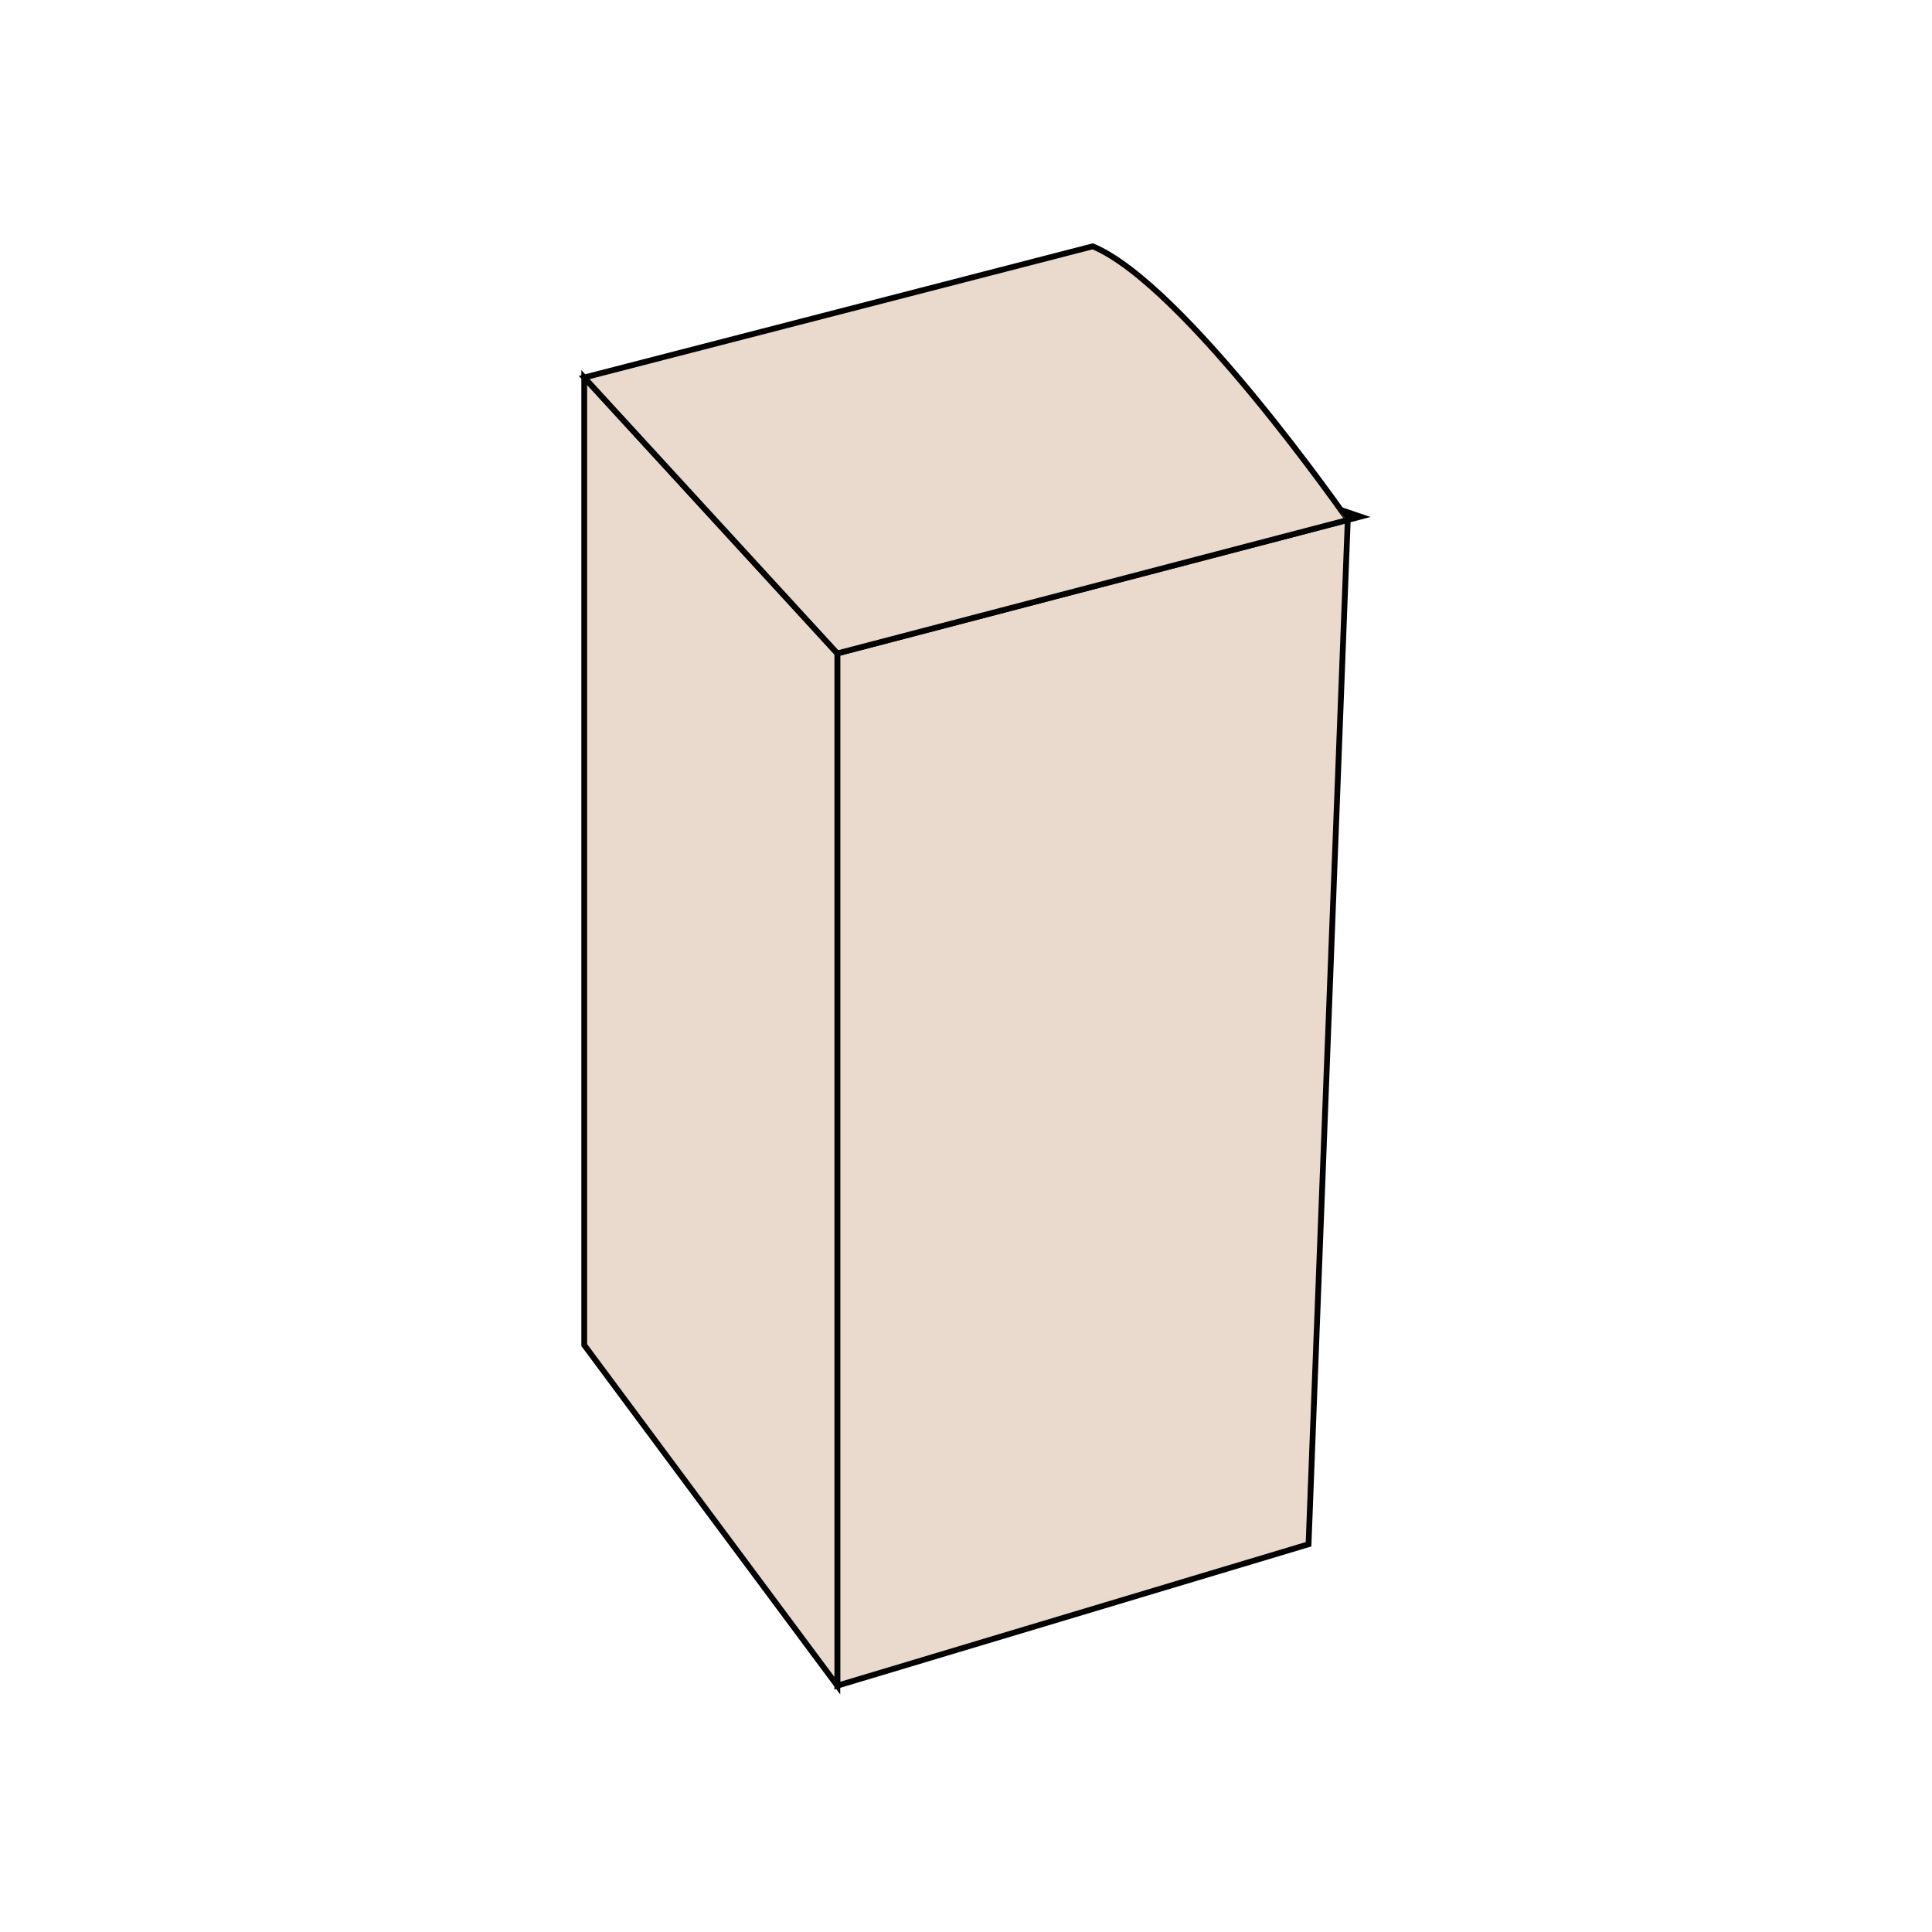
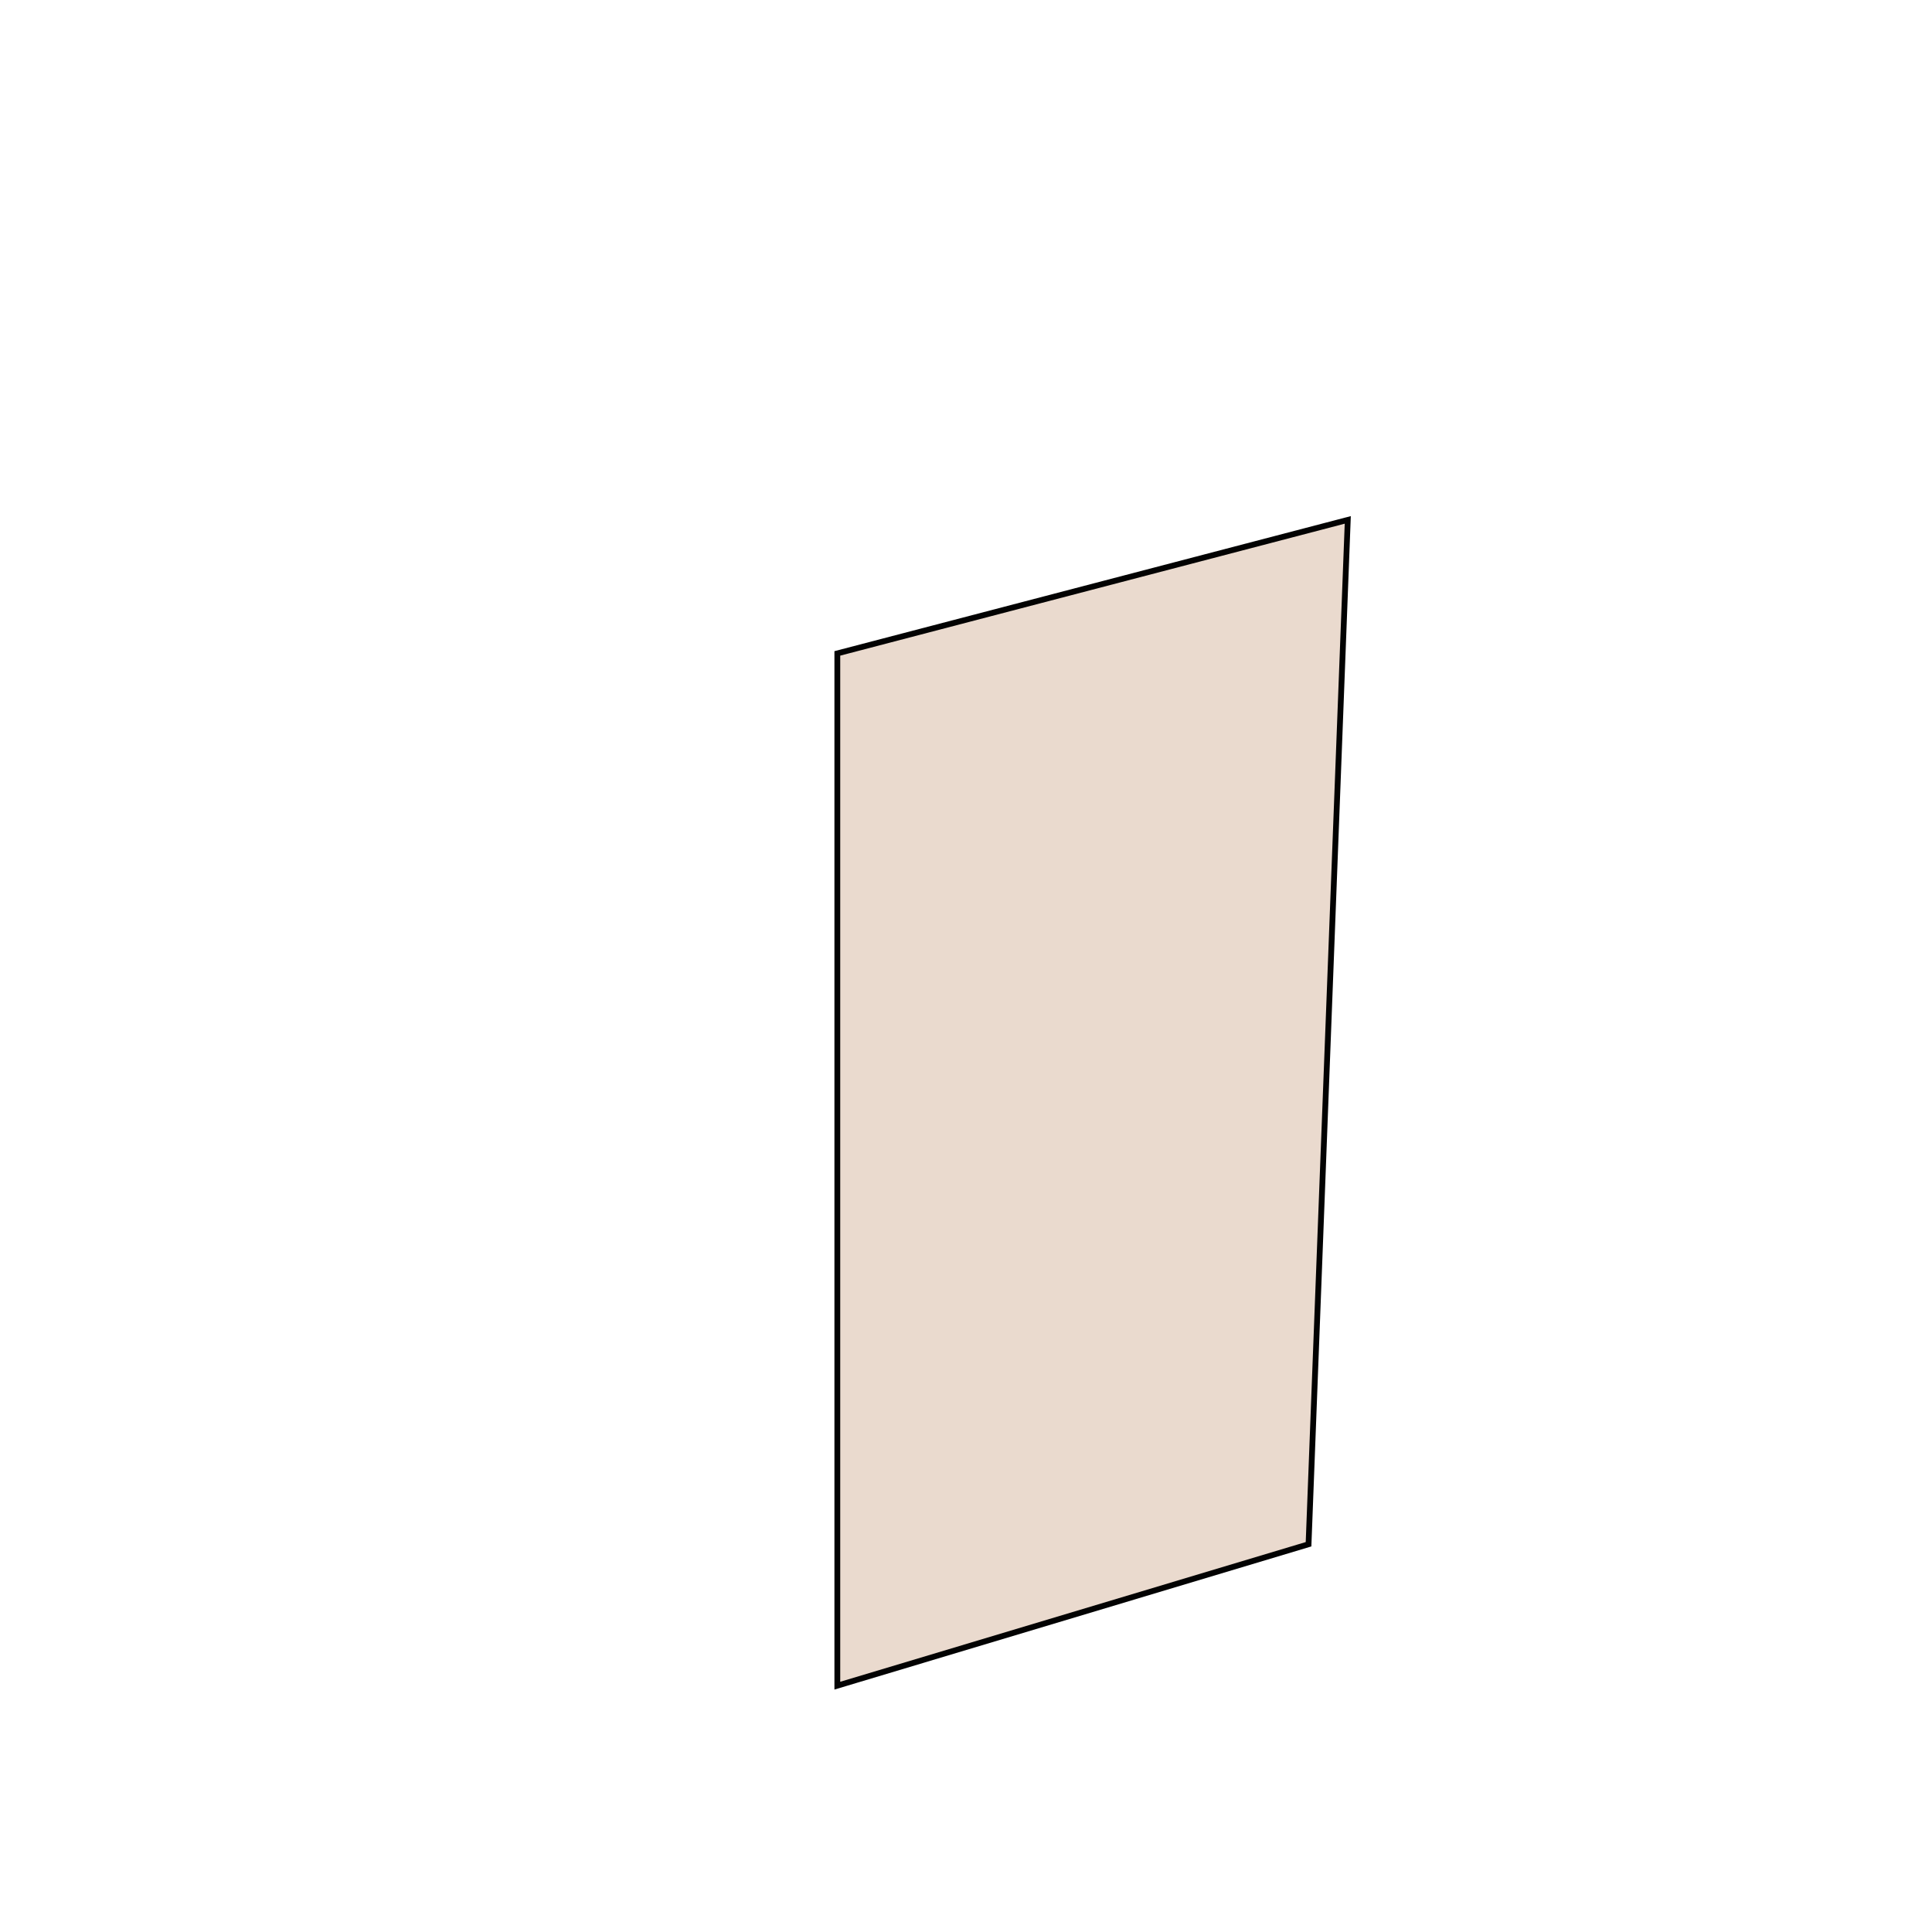
<svg xmlns="http://www.w3.org/2000/svg" version="1.1" id="Layer_1" x="0px" y="0px" viewBox="0 0 1000 1000" style="enable-background:new 0 0 1000 1000;" xml:space="preserve">
  <style type="text/css">
	.st0{enable-background:new    ;}
	.st1{fill:#EADACE;stroke:#020202;stroke-width:1.716;stroke-miterlimit:10;}
	.st2{fill:#EADACE;stroke:#020202;stroke-width:2.076;stroke-miterlimit:10;}
	.st3{fill:#EADACE;stroke:#020202;stroke-width:2.198;stroke-miterlimit:10;}
	.st4{fill:#EADACE;stroke:#020202;stroke-width:2.164;stroke-miterlimit:10;}
	.st5{fill:#EADACE;stroke:#020202;stroke-width:2.027;stroke-miterlimit:10;}
	.st6{fill:#EADACE;stroke:#020202;stroke-width:2.681;stroke-miterlimit:10;}
	.st7{fill:#EADACE;stroke:#020202;stroke-width:0.956;stroke-miterlimit:10;}
	.st8{fill:#010101;}
	.st9{fill:#EADACE;stroke:#020202;stroke-width:0.792;stroke-miterlimit:10;}
	.st10{fill:#EADACE;stroke:#020202;stroke-width:0.976;stroke-miterlimit:10;}
	.st11{fill:#EADACE;stroke:#020202;stroke-width:0.804;stroke-miterlimit:10;}
	.st12{fill:#EADACE;stroke:#020202;stroke-width:0.993;stroke-miterlimit:10;}
	.st13{fill:#EADACE;stroke:#020202;stroke-width:0.97;stroke-miterlimit:10;}
	.st14{fill:#EADACE;stroke:#020202;stroke-width:0.912;stroke-miterlimit:10;}
	.st15{fill:#EADACE;stroke:#020202;stroke-width:0.949;stroke-miterlimit:10;}
	.st16{fill:#EADACE;stroke:#020202;stroke-width:0.934;stroke-miterlimit:10;}
	.st17{fill:#EADACE;stroke:#020202;stroke-width:2;stroke-miterlimit:10;}
	.st18{fill:#EADACE;stroke:#010101;stroke-width:2;stroke-miterlimit:10;}
	.st19{fill:#EADACE;stroke:#020202;stroke-width:2.893;stroke-miterlimit:10;}
	.st20{fill:#EADACE;stroke:#020202;stroke-width:2.893;stroke-miterlimit:10;}
	.st21{fill:#EADACE;stroke:#020202;stroke-width:3;stroke-miterlimit:10;}
	.st22{fill:#EADACE;}
	.st23{fill:#EADACE;stroke:#020202;stroke-width:1.886;stroke-miterlimit:10;}
	.st24{fill:none;stroke:#020202;stroke-width:2.728;stroke-miterlimit:10;}
	.st25{fill:#EADACE;stroke:#020202;stroke-width:1.867;stroke-miterlimit:10;}
	.st26{fill:none;stroke:#020202;stroke-width:1.867;stroke-miterlimit:10;}
	.st27{fill:#EADACE;stroke:#020202;stroke-width:1.851;stroke-miterlimit:10;}
	.st28{fill:none;stroke:#020202;stroke-width:1.851;stroke-miterlimit:10;}
	.st29{fill:#EADACE;stroke:#020202;stroke-width:1.935;stroke-miterlimit:10;}
	.st30{fill:none;stroke:#020202;stroke-width:1.935;stroke-miterlimit:10;}
	.st31{fill:#EADACE;stroke:#020202;stroke-width:1.761;stroke-miterlimit:10;}
	.st32{fill:none;stroke:#020202;stroke-width:1.761;stroke-miterlimit:10;}
	.st33{fill:#EADACE;stroke:#020202;stroke-width:1.863;stroke-miterlimit:10;}
	.st34{fill:none;stroke:#000000;stroke-width:1.863;stroke-miterlimit:10;}
	.st35{fill:#EADACE;stroke:#020202;stroke-width:1.851;stroke-miterlimit:10;}
	.st36{fill:none;stroke:#000000;stroke-width:1.851;stroke-miterlimit:10;}
	.st37{fill:#FFFFFF;stroke:#020202;stroke-width:1.949;stroke-miterlimit:10;}
	.st38{fill:none;stroke:#020202;stroke-width:2;stroke-miterlimit:10;}
	.st39{fill:#EADACE;stroke:#020202;stroke-width:2.451;stroke-miterlimit:10;}
	.st40{fill:#FFFFFF;stroke:#020202;stroke-width:2.573;stroke-miterlimit:10;}
	.st41{fill:none;stroke:#020202;stroke-width:2.451;stroke-miterlimit:10;}
	.st42{fill:#EADACE;stroke:#020202;stroke-width:3.757;stroke-miterlimit:10;}
	.st43{fill:#FFFFFF;stroke:#020202;stroke-width:3.641;stroke-miterlimit:10;}
	.st44{fill:none;stroke:#020202;stroke-width:3.757;stroke-miterlimit:10;}
	.st45{fill:#EADACE;stroke:#020202;stroke-width:2.909;stroke-miterlimit:10;}
	.st46{fill:#FFFFFF;stroke:#020202;stroke-width:2.725;stroke-miterlimit:10;}
	.st47{fill:none;stroke:#020202;stroke-width:2.909;stroke-miterlimit:10;}
	.st48{fill:#EADACE;stroke:#020202;stroke-width:2.98;stroke-miterlimit:10;}
	.st49{fill:#FFFFFF;stroke:#020202;stroke-width:2.888;stroke-miterlimit:10;}
	.st50{fill:none;stroke:#020202;stroke-width:2.98;stroke-miterlimit:10;}
	.st51{fill:none;stroke:#020202;stroke-width:3;stroke-miterlimit:10;}
	.st52{fill:#EADACE;stroke:#020202;stroke-width:2.305;stroke-miterlimit:10;}
	.st53{fill:#EADACE;stroke:#020202;stroke-width:2.643;stroke-miterlimit:10;}
	.st54{fill:#EADACE;stroke:#020202;stroke-width:2.933;stroke-miterlimit:10;}
	.st55{fill:#EADACE;stroke:#020202;stroke-width:3.069;stroke-miterlimit:10;}
	.st56{fill:#EADACE;stroke:#020202;stroke-width:1.877;stroke-miterlimit:10;}
	.st57{fill:none;stroke:#020202;stroke-width:1.877;stroke-miterlimit:10;}
	.st58{fill:#EADACE;stroke:#020202;stroke-width:2.626;stroke-miterlimit:10;}
	.st59{fill:none;stroke:#020202;stroke-width:2.626;stroke-miterlimit:10;}
	.st60{fill:#EADACE;stroke:#020202;stroke-width:2.814;stroke-miterlimit:10;}
	.st61{fill:none;stroke:#020202;stroke-width:2.814;stroke-miterlimit:10;}
	.st62{fill:none;}
	.st63{fill:#EADACE;stroke:#020202;stroke-width:3.034;stroke-miterlimit:10;}
	.st64{fill:#EADACE;stroke:#020202;stroke-width:2.312;stroke-miterlimit:10;}
	.st65{fill:#EADACE;stroke:#020202;stroke-width:2.732;stroke-miterlimit:10;}
	.st66{fill:#EADACE;stroke:#020202;stroke-width:2.375;stroke-miterlimit:10;}
</style>
  <g>
    <polygon class="st21" points="433.4,872.5 433.4,338.2 697.6,269.1 677.3,799.3  " />
-     <path class="st21" d="M302.4,696.2c0-166.9,0-333.9,0-500.8c43.7,47.6,87.3,95.2,131,142.8v534.3C389.7,813.7,346,755,302.4,696.2z   " />
-     <path class="st21" d="M565.6,127.5c-87.7,22.6-175.5,45.3-263.2,67.9c43.7,47.6,87.3,95.2,131,142.8l264.3-69.1   C697.6,269.1,613.1,147.3,565.6,127.5z" />
  </g>
</svg>